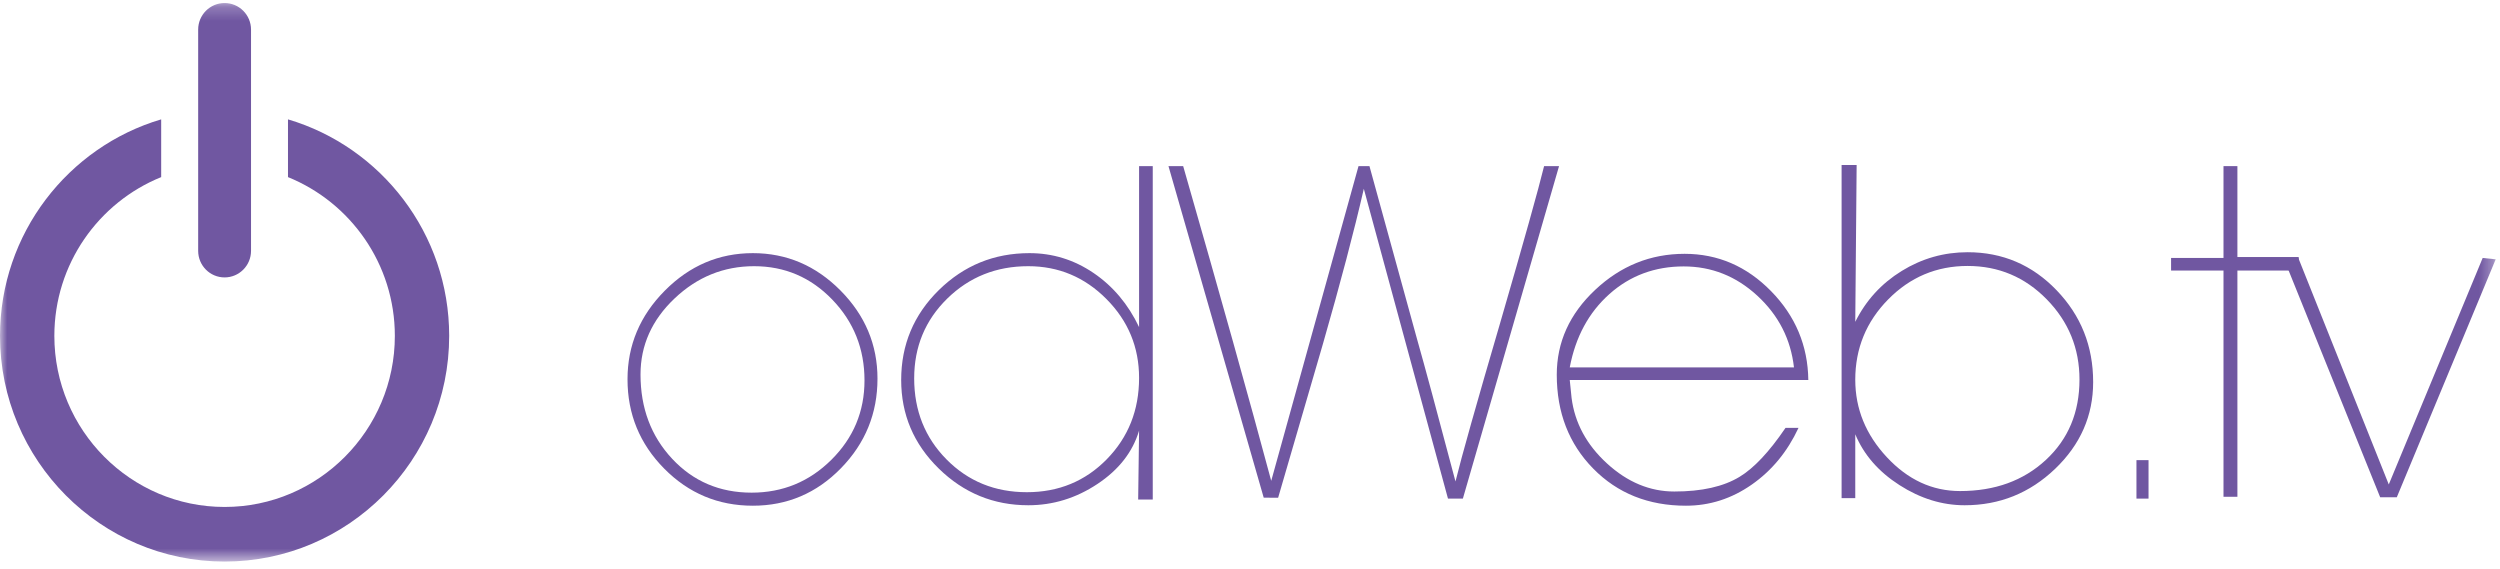
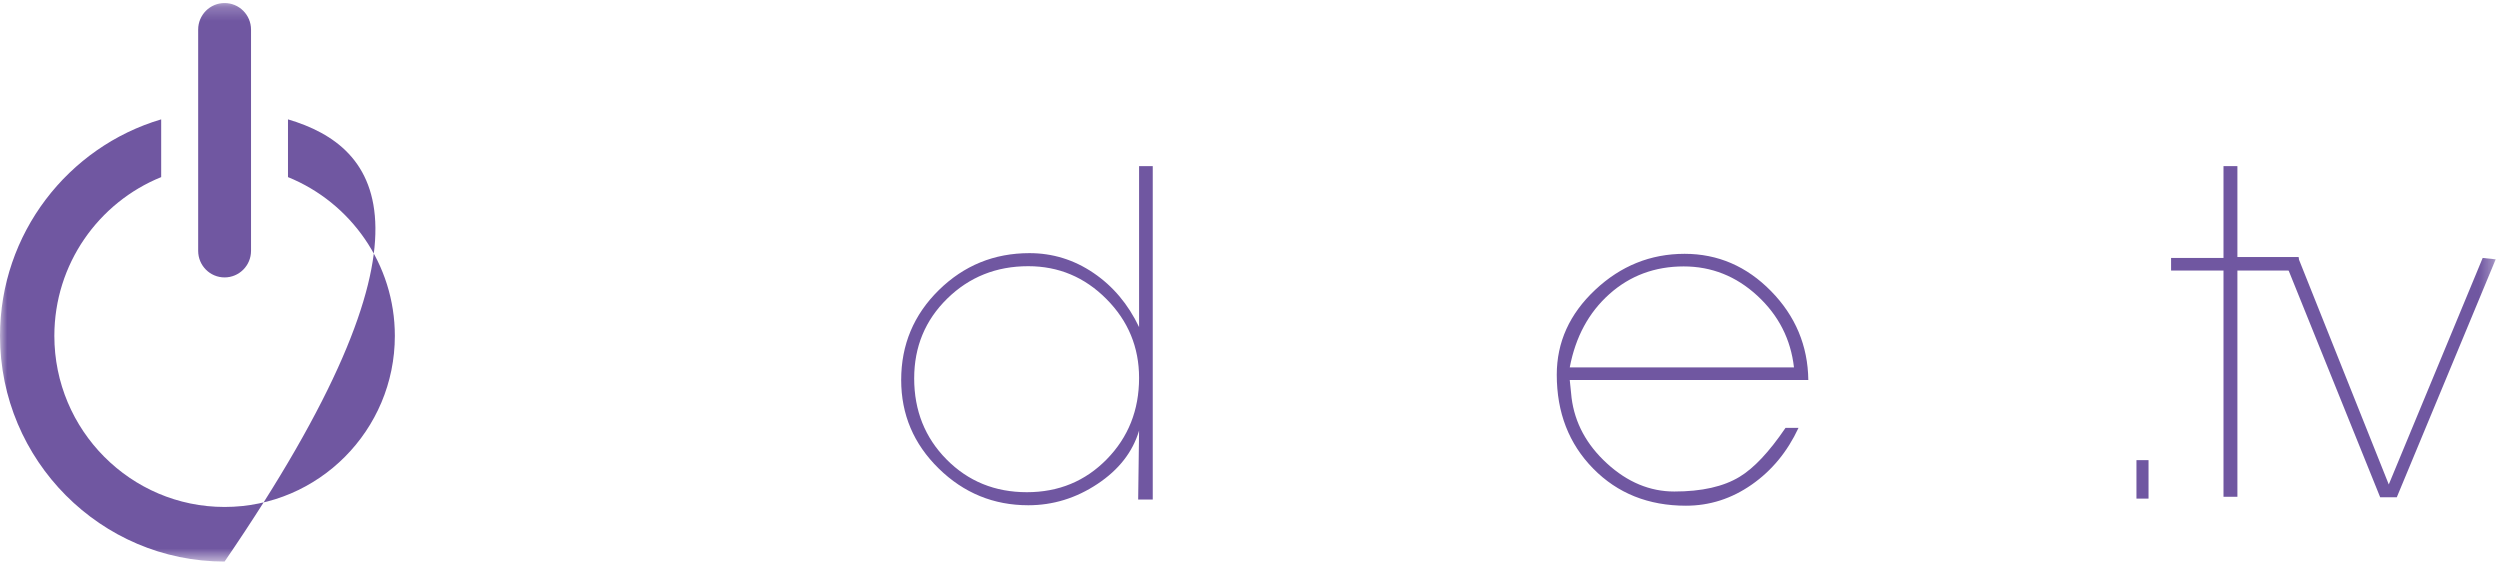
<svg xmlns="http://www.w3.org/2000/svg" xmlns:xlink="http://www.w3.org/1999/xlink" width="180px" height="41px" viewBox="0 0 180 41" version="1.1">
  <title>odwebtv-logo</title>
  <desc>Created with Sketch.</desc>
  <defs>
    <polygon id="path-1" points="179.69 40.411 179.69 0.218 0 0.218 0 40.411" />
    <polygon id="path-3" points="179.69 40.411 179.69 0.218 0 0.218 0 40.411" />
  </defs>
  <g id="Page-1" stroke="none" stroke-width="1" fill="none" fill-rule="evenodd" opacity="0.958">
    <g id="Desktop-Copy-3" transform="translate(-409, -550)">
      <g id="odwebtv-logo" transform="translate(409, 550)">
        <g id="Page-1">
          <g id="Artboard">
            <g id="Group-4">
              <g id="odwebtv-digital-signage-logo_invert">
-                 <path d="M54.115,35.471 C56.355,35.471 58.27,34.683 59.859,33.105 C61.449,31.528 62.244,29.624 62.244,27.393 C62.244,25.117 61.471,23.177 59.925,21.573 C58.379,19.968 56.502,19.166 54.295,19.166 C52.11,19.166 50.2,19.94 48.567,21.49 C46.933,23.04 46.117,24.865 46.117,26.964 C46.117,29.382 46.876,31.404 48.395,33.031 C49.913,34.658 51.82,35.471 54.115,35.471 L54.115,35.471 Z M54.205,18.226 C56.633,18.226 58.736,19.122 60.513,20.913 C62.291,22.705 63.179,24.821 63.179,27.261 C63.179,29.767 62.302,31.918 60.546,33.715 C58.79,35.513 56.677,36.411 54.205,36.411 C51.711,36.411 49.584,35.521 47.823,33.74 C46.062,31.959 45.181,29.816 45.181,27.31 C45.181,24.859 46.076,22.732 47.864,20.93 C49.652,19.127 51.766,18.226 54.205,18.226 L54.205,18.226 Z" id="Fill-1" fill="#6A509D" fill-rule="nonzero" />
                <path d="M73.934,35.438 C76.222,35.438 78.14,34.647 79.69,33.064 C81.239,31.481 82.014,29.531 82.014,27.211 C82.014,25.002 81.231,23.109 79.665,21.531 C78.099,19.955 76.222,19.166 74.032,19.166 C71.733,19.166 69.79,19.943 68.202,21.498 C66.614,23.054 65.821,24.969 65.821,27.244 C65.821,29.564 66.598,31.509 68.153,33.081 C69.707,34.652 71.634,35.438 73.934,35.438 L73.934,35.438 Z M82.014,11.961 L82.998,11.961 L82.998,35.966 L81.948,35.966 L82.014,31.003 C81.555,32.542 80.556,33.823 79.017,34.845 C77.478,35.867 75.818,36.378 74.039,36.378 C71.539,36.378 69.389,35.496 67.588,33.732 C65.786,31.968 64.885,29.844 64.885,27.36 C64.885,24.821 65.789,22.663 67.595,20.888 C69.402,19.114 71.577,18.226 74.121,18.226 C75.791,18.226 77.328,18.701 78.731,19.652 C80.133,20.602 81.228,21.902 82.014,23.551 L82.014,11.961 L82.014,11.961 Z" id="Fill-2" fill="#6A509D" fill-rule="nonzero" />
-                 <path d="M85.189,11.963 C87.871,21.308 89.984,28.86 91.528,34.621 L97.813,11.961 L98.601,11.961 L102.03,24.425 C102.568,26.316 103.489,29.73 104.795,34.666 C105.232,32.885 106.304,29.083 108.01,23.257 C109.726,17.348 110.78,13.583 111.174,11.963 L112.251,11.961 L105.327,35.899 L104.255,35.901 L98.195,13.593 C97.496,16.642 96.514,20.367 95.248,24.77 L92.026,35.835 L90.988,35.834 L84.13,11.961 L85.189,11.963" id="Fill-3" fill="#6A509D" fill-rule="nonzero" />
                <path d="M129.166,26.453 C128.936,24.424 128.058,22.705 126.533,21.296 C125.007,19.887 123.238,19.182 121.225,19.182 C119.147,19.182 117.364,19.846 115.877,21.172 C114.389,22.5 113.437,24.26 113.022,26.453 L129.166,26.453 L129.166,26.453 Z M113.022,27.36 C113.044,27.602 113.088,28.03 113.153,28.646 C113.383,30.448 114.233,32.023 115.704,33.369 C117.175,34.716 118.792,35.389 120.552,35.389 C122.521,35.389 124.085,35.037 125.245,34.334 C126.284,33.707 127.388,32.531 128.559,30.805 L129.494,30.805 C128.695,32.52 127.572,33.883 126.122,34.894 C124.673,35.906 123.095,36.411 121.389,36.411 C118.688,36.411 116.462,35.521 114.712,33.74 C112.962,31.959 112.087,29.706 112.087,26.981 C112.087,24.639 113.008,22.603 114.851,20.872 C116.694,19.141 118.841,18.275 121.291,18.275 C123.686,18.275 125.761,19.171 127.517,20.962 C129.272,22.754 130.166,24.887 130.199,27.36 L113.022,27.36 L113.022,27.36 Z" id="Fill-4" fill="#6A509D" fill-rule="nonzero" />
-                 <path d="M141.126,35.356 C143.631,35.356 145.69,34.608 147.303,33.114 C148.916,31.619 149.723,29.69 149.723,27.327 C149.723,25.084 148.938,23.161 147.369,21.556 C145.799,19.951 143.899,19.149 141.667,19.149 C139.436,19.149 137.53,19.951 135.95,21.556 C134.369,23.161 133.579,25.09 133.579,27.343 C133.579,29.432 134.336,31.289 135.851,32.916 C137.366,34.542 139.124,35.356 141.126,35.356 L141.126,35.356 Z M132.595,11.878 L133.678,11.878 L133.579,23.172 C134.345,21.633 135.458,20.413 136.918,19.512 C138.378,18.611 139.961,18.16 141.667,18.16 C144.183,18.16 146.319,19.072 148.074,20.897 C149.83,22.721 150.707,24.925 150.707,27.508 C150.707,29.926 149.794,32.009 147.967,33.757 C146.141,35.504 143.97,36.378 141.454,36.378 C139.835,36.378 138.271,35.895 136.762,34.927 C135.253,33.96 134.192,32.74 133.579,31.267 L133.579,35.867 L132.595,35.867 L132.595,11.878 L132.595,11.878 Z" id="Fill-5" fill="#6A509D" fill-rule="nonzero" />
                <polygon id="Fill-6" fill="#6A509D" fill-rule="nonzero" points="153.825 35.9 154.694 35.9 154.694 33.13 153.825 33.13" />
                <polyline id="Fill-7" fill="#6A509D" fill-rule="nonzero" points="156.318 18.572 160.092 18.572 160.092 11.961 161.093 11.961 161.093 18.506 165.506 18.506 165.506 19.479 161.093 19.479 161.093 35.768 160.092 35.768 160.092 19.479 156.318 19.479 156.318 18.572" />
                <g id="Group-11">
                  <g id="Fill-8-Clipped">
                    <g>
                      <mask id="mask-2" fill="white">
                        <use xlink:href="#path-1" />
                      </mask>
                      <g id="path-1" />
                      <polyline id="Fill-8" fill="#6A509D" fill-rule="nonzero" mask="url(#mask-2)" points="165.479 18.574 171.992 34.881 178.754 18.572 179.69 18.671 172.57 35.801 171.372 35.801 164.416 18.572 165.479 18.574" />
                    </g>
                  </g>
                  <g id="Fill-10-Clipped">
                    <g>
                      <mask id="mask-4" fill="white">
                        <use xlink:href="#path-3" />
                      </mask>
                      <g id="path-3" />
-                       <path d="M20.735,8.594 L20.735,12.752 C25.24,14.575 28.429,19.012 28.429,24.183 C28.429,30.975 22.93,36.501 16.17,36.501 C9.411,36.501 3.913,30.975 3.913,24.183 C3.913,19.012 7.101,14.575 11.605,12.752 L11.605,8.594 C4.905,10.578 0,16.816 0,24.183 C0,33.143 7.255,40.433 16.17,40.433 C25.087,40.433 32.341,33.143 32.341,24.183 C32.341,16.816 27.437,10.579 20.735,8.594 L20.735,8.594 Z M16.17,19.974 C15.12,19.974 14.268,19.118 14.268,18.062 L14.268,2.13 C14.268,1.074 15.12,0.218 16.17,0.218 C17.221,0.218 18.074,1.074 18.074,2.13 L18.074,18.062 C18.074,19.118 17.221,19.974 16.17,19.974 L16.17,19.974 Z" id="Fill-10" fill="#6A509D" fill-rule="nonzero" mask="url(#mask-4)" />
+                       <path d="M20.735,8.594 L20.735,12.752 C25.24,14.575 28.429,19.012 28.429,24.183 C28.429,30.975 22.93,36.501 16.17,36.501 C9.411,36.501 3.913,30.975 3.913,24.183 C3.913,19.012 7.101,14.575 11.605,12.752 L11.605,8.594 C4.905,10.578 0,16.816 0,24.183 C0,33.143 7.255,40.433 16.17,40.433 C32.341,16.816 27.437,10.579 20.735,8.594 L20.735,8.594 Z M16.17,19.974 C15.12,19.974 14.268,19.118 14.268,18.062 L14.268,2.13 C14.268,1.074 15.12,0.218 16.17,0.218 C17.221,0.218 18.074,1.074 18.074,2.13 L18.074,18.062 C18.074,19.118 17.221,19.974 16.17,19.974 L16.17,19.974 Z" id="Fill-10" fill="#6A509D" fill-rule="nonzero" mask="url(#mask-4)" />
                    </g>
                  </g>
                </g>
              </g>
            </g>
          </g>
        </g>
      </g>
    </g>
  </g>
</svg>